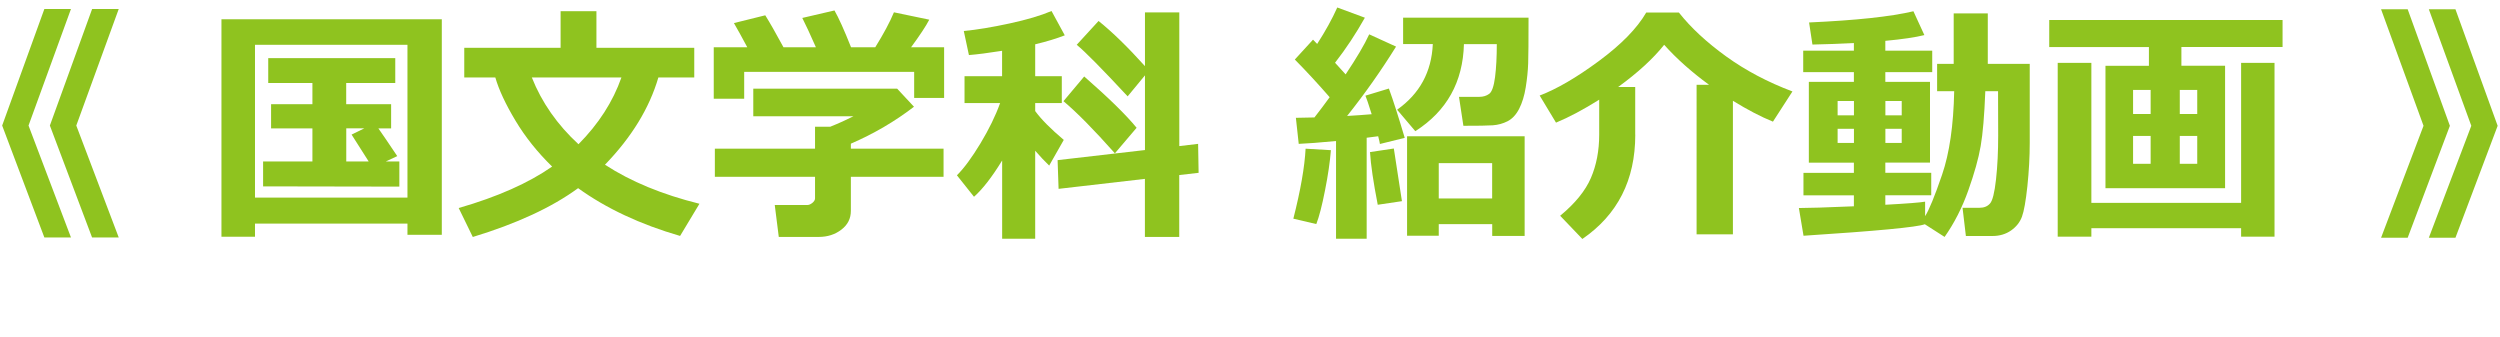
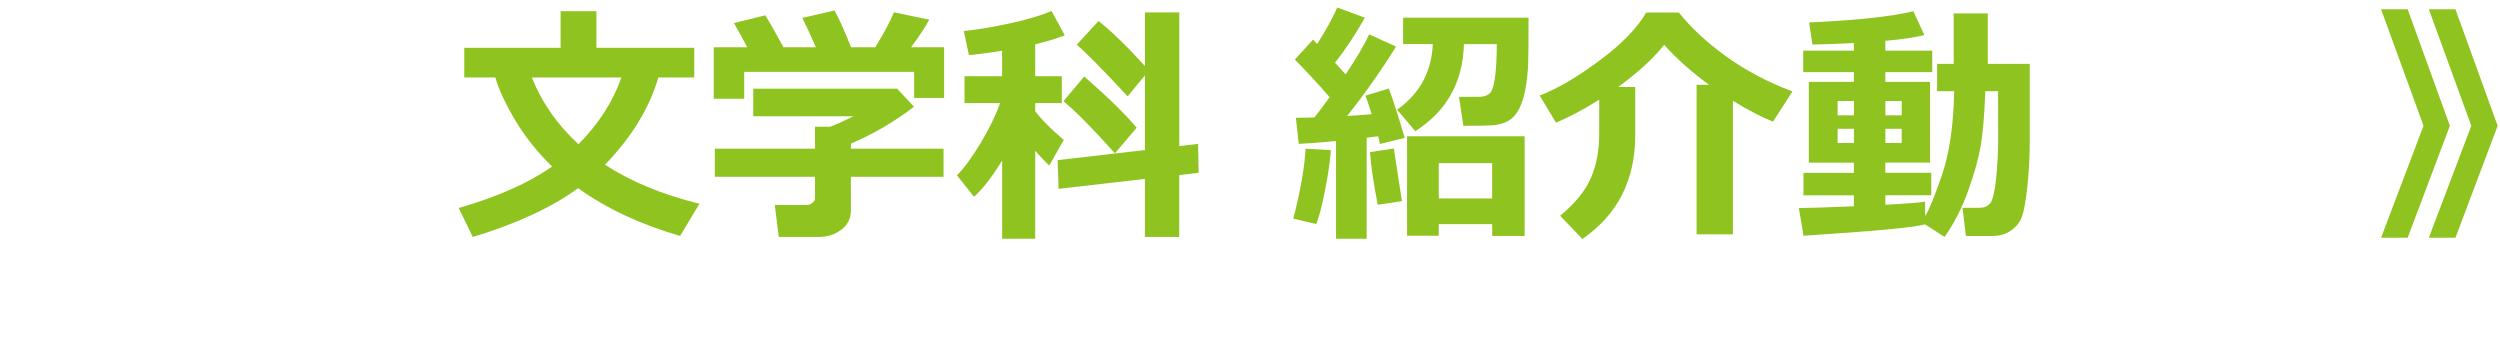
<svg xmlns="http://www.w3.org/2000/svg" id="uuid-dcd9c0d3-0dbb-48c3-be8b-9987d83cbdbb" data-name="レイヤー 2" width="404.03" height="54.43" viewBox="0 0 404.03 54.43">
  <defs>
    <style>
      .uuid-b33de4fb-c355-42e4-87d4-b522c6e6058b {
        fill: #8fc31f;
      }
    </style>
  </defs>
  <g id="uuid-93bbacc4-7098-4d2c-8629-caacf8417f2e" data-name="レイヤー 1">
    <g>
-       <path class="uuid-b33de4fb-c355-42e4-87d4-b522c6e6058b" d="M11.46,38.38H7.17L.35,20.29,7.17,1.45h4.3L4.61,20.29l6.86,18.09Zm7.72,0h-4.3l-6.82-18.09L14.89,1.45h4.3l-6.86,18.84,6.86,18.09Z" />
-       <path class="uuid-b33de4fb-c355-42e4-87d4-b522c6e6058b" d="M65.85,36.14h-24.64v2.12h-5.42V3.11h35.61V37.95h-5.55v-1.81Zm-24.64-4.21h24.64V7.24h-24.64V31.92Zm23.33-1.77l-22.02-.04v-4.03h7.97v-5.34h-6.68v-3.91h6.68v-3.43h-7.14v-4.01h20.53v4.01h-7.93v3.43h7.26v3.91h-2.06c.59,.83,1.61,2.33,3.05,4.48l-1.86,.87h2.2v4.07Zm-8.59-4.07h3.63c-.09-.17-1.02-1.62-2.76-4.34l2.06-1.01h-2.92v5.34Z" />
      <path class="uuid-b33de4fb-c355-42e4-87d4-b522c6e6058b" d="M106.4,12.52c-1.45,4.96-4.33,9.66-8.63,14.1,4.17,2.72,9.26,4.82,15.27,6.31l-3.13,5.2c-6.44-1.87-11.93-4.44-16.48-7.72-4.25,3.11-9.92,5.73-17.02,7.89l-2.28-4.68c6.28-1.81,11.31-4.05,15.1-6.7-2.35-2.29-4.33-4.76-5.93-7.43-1.6-2.67-2.68-4.99-3.25-6.97h-5.02V7.72h15.57V1.81h5.79V7.72h15.81v4.8h-5.81Zm-12.91,10.79c3.25-3.28,5.57-6.88,6.94-10.79h-14.48c1.6,4.03,4.11,7.63,7.54,10.79Z" />
      <path class="uuid-b33de4fb-c355-42e4-87d4-b522c6e6058b" d="M123.68,2.48c.73,1.17,1.71,2.89,2.94,5.16h5.24c-.89-2.02-1.62-3.6-2.2-4.74l5.2-1.21c.67,1.17,1.57,3.15,2.68,5.95h3.91c1.36-2.19,2.37-4.07,3.02-5.65l5.71,1.19c-.52,1.02-1.51,2.51-2.94,4.46h5.34V15.83h-4.84v-4.21h-27.47v4.34h-4.92V7.64h5.42c-.89-1.67-1.61-2.97-2.16-3.91l5.04-1.25Zm13.83,31.6c0,1.24-.51,2.25-1.53,3.03-1.02,.79-2.25,1.18-3.67,1.18h-6.45l-.65-5.16h5.28c.26,0,.52-.12,.81-.35,.28-.24,.42-.47,.42-.72v-3.49h-16.19v-4.54h16.19v-3.55h2.46c1.4-.56,2.65-1.13,3.75-1.69h-16.19v-4.46h23.25l2.72,2.92c-3.08,2.37-6.48,4.36-10.2,5.97v.81h14.98v4.54h-14.98v5.51Z" />
      <path class="uuid-b33de4fb-c355-42e4-87d4-b522c6e6058b" d="M161.95,25.95c-1.64,2.68-3.15,4.62-4.54,5.85l-2.76-3.47c1.14-1.13,2.41-2.85,3.8-5.15,1.39-2.31,2.45-4.48,3.18-6.52h-5.75v-4.34h6.07v-4.11c-2.21,.35-3.99,.58-5.36,.69l-.83-3.89c2.12-.2,4.59-.61,7.4-1.22,2.81-.61,5.07-1.28,6.78-2.01l2.14,3.93c-1.3,.51-2.9,1-4.78,1.45v5.16h4.3v4.34h-4.3v1.29c.97,1.33,2.51,2.88,4.62,4.66l-2.36,4.15c-.73-.7-1.48-1.5-2.26-2.4v14.22h-5.34v-12.62Zm31.76,1.98l-3.13,.36v10h-5.55v-9.38l-13.95,1.61-.16-4.64,14.12-1.63V12.18l-2.8,3.39c-4.14-4.45-6.88-7.23-8.23-8.33l3.53-3.85c2.23,1.79,4.73,4.22,7.5,7.3V2h5.55V23.61l3.04-.36,.08,4.68Zm-10.02-7.28l-3.51,4.13c-3.35-3.78-6.12-6.59-8.31-8.43l3.35-3.99c3.97,3.47,6.79,6.23,8.47,8.29Z" />
      <path class="uuid-b33de4fb-c355-42e4-87d4-b522c6e6058b" d="M215.09,24.28c-.15,1.87-.46,4.03-.95,6.48-.48,2.45-.95,4.27-1.41,5.45l-3.71-.87c1.17-4.6,1.83-8.37,1.98-11.31l4.09,.24Zm5.79,14.3h-4.96v-15.79c-2.73,.26-4.74,.41-6.03,.46l-.46-4.21c.73,0,1.73-.02,3-.06,.86-1.1,1.68-2.19,2.46-3.27-1.79-2.06-3.66-4.09-5.63-6.09l2.94-3.21,.67,.69c1.34-2.08,2.43-4.05,3.25-5.89l4.46,1.65c-1.43,2.55-3.03,4.98-4.82,7.28l1.71,1.88c1.77-2.65,3.05-4.81,3.81-6.47l4.34,1.98c-2.38,3.83-5.01,7.57-7.91,11.21,1.37-.08,2.7-.17,3.97-.28-.51-1.63-.85-2.63-1.01-3l3.79-1.15c.7,1.91,1.55,4.56,2.56,7.97l-4.01,.99c-.03-.23-.12-.65-.28-1.25l-1.86,.24v16.33Zm5.69-6.07l-3.91,.58c-.71-3.66-1.13-6.49-1.25-8.51l3.85-.58,1.31,8.51Zm10.02-25.39c-.16,6.14-2.78,10.84-7.86,14.08l-2.94-3.47c3.64-2.57,5.57-6.1,5.77-10.61h-4.8V2.86h20.27c0,3.75-.02,6.21-.06,7.39-.04,1.18-.17,2.46-.39,3.84-.22,1.38-.58,2.55-1.07,3.5-.49,.95-1.11,1.61-1.86,2-.75,.38-1.55,.6-2.4,.66s-2.44,.08-4.75,.08l-.71-4.68h3.31c.6,0,1.13-.16,1.57-.48,.44-.32,.76-1.23,.95-2.72,.19-1.49,.28-3.27,.28-5.32h-5.3Zm4.56,29.1h-8.63v1.88h-5.12V22.02h19v16.11h-5.24v-1.92Zm-8.63-4.15h8.63v-5.71h-8.63v5.71Z" />
      <path class="uuid-b33de4fb-c355-42e4-87d4-b522c6e6058b" d="M264.28,21.78c0,7.31-2.85,12.93-8.55,16.84l-3.59-3.75c2.42-2,4.08-4.04,4.97-6.11,.89-2.07,1.34-4.4,1.34-6.98v-5.67c-2.55,1.6-4.88,2.84-6.98,3.71l-2.64-4.38c2.74-1.04,5.93-2.89,9.56-5.57,3.63-2.68,6.18-5.29,7.66-7.84h5.28c1.94,2.45,4.48,4.81,7.64,7.09,3.16,2.28,6.73,4.16,10.71,5.66l-3.15,4.88c-1.95-.79-4.11-1.92-6.47-3.37v21.58h-5.87V13.71h2.02c-2.88-2.11-5.3-4.27-7.26-6.47-1.79,2.25-4.27,4.52-7.44,6.82h2.76v7.72Z" />
      <path class="uuid-b33de4fb-c355-42e4-87d4-b522c6e6058b" d="M311.07,36.24c-1.21,.47-7.74,1.09-19.6,1.86l-.75-4.48c1.48,0,4.44-.09,8.89-.28v-1.77h-8.15v-3.63h8.15v-1.65h-7.28V13.23h7.28v-1.57h-8.19v-3.47h8.19v-1.23c-2.12,.11-4.36,.19-6.7,.24l-.54-3.57c7.57-.34,13.19-.94,16.86-1.81l1.77,3.85c-1.43,.36-3.53,.67-6.31,.93v1.59h7.58v3.47h-7.58v1.57h7.22v13.05h-7.22v1.65h7.42v3.63h-7.42v1.53c3.51-.19,5.65-.36,6.43-.5v2.34c.63-.97,1.55-3.2,2.74-6.69,1.2-3.49,1.85-7.99,1.96-13.5h-2.76v-4.42h2.68V2.16h5.51V10.32h6.78v12.77c0,2.26-.13,4.59-.38,7-.26,2.41-.55,4.05-.88,4.94-.33,.89-.92,1.63-1.76,2.22-.85,.59-1.85,.89-3,.89h-4.3l-.54-4.56h2.76c.7,0,1.26-.22,1.67-.68,.42-.45,.74-1.75,.98-3.9,.24-2.15,.35-4.52,.35-7.12l-.02-7.14h-2.06c-.15,3.9-.4,6.86-.75,8.87-.35,2.02-1.02,4.41-2.01,7.19s-2.26,5.27-3.82,7.49l-3.21-2.06Zm-11.45-19.92h-2.64v2.32h2.64v-2.32Zm0,4.5h-2.64v2.28h2.64v-2.28Zm7.72-2.18v-2.32h-2.64v2.32h2.64Zm0,4.46v-2.28h-2.64v2.28h2.64Z" />
-       <path class="uuid-b33de4fb-c355-42e4-87d4-b522c6e6058b" d="M359.59,30.41h-19.32V10.63h7.02v-3.02h-16.11V3.23h37.71V7.6h-16.35v3.02h7.06V30.41Zm-21.6,7.84h-5.44V10.16h5.44v22.63h24.2V10.16h5.4v28.09h-5.4v-1.37h-24.2v1.37Zm9.58-23.72h-2.84v3.89h2.84v-3.89Zm-2.84,7.44v4.5h2.84v-4.5h-2.84Zm10.37-3.55v-3.89h-2.82v3.89h2.82Zm0,8.05v-4.5h-2.82v4.5h2.82Z" />
      <path class="uuid-b33de4fb-c355-42e4-87d4-b522c6e6058b" d="M395.93,20.33l-6.82,18.09h-4.3l6.86-18.09-6.86-18.83h4.3l6.82,18.83Zm7.72,0l-6.82,18.09h-4.3l6.86-18.09-6.86-18.83h4.3l6.82,18.83Z" />
    </g>
  </g>
</svg>